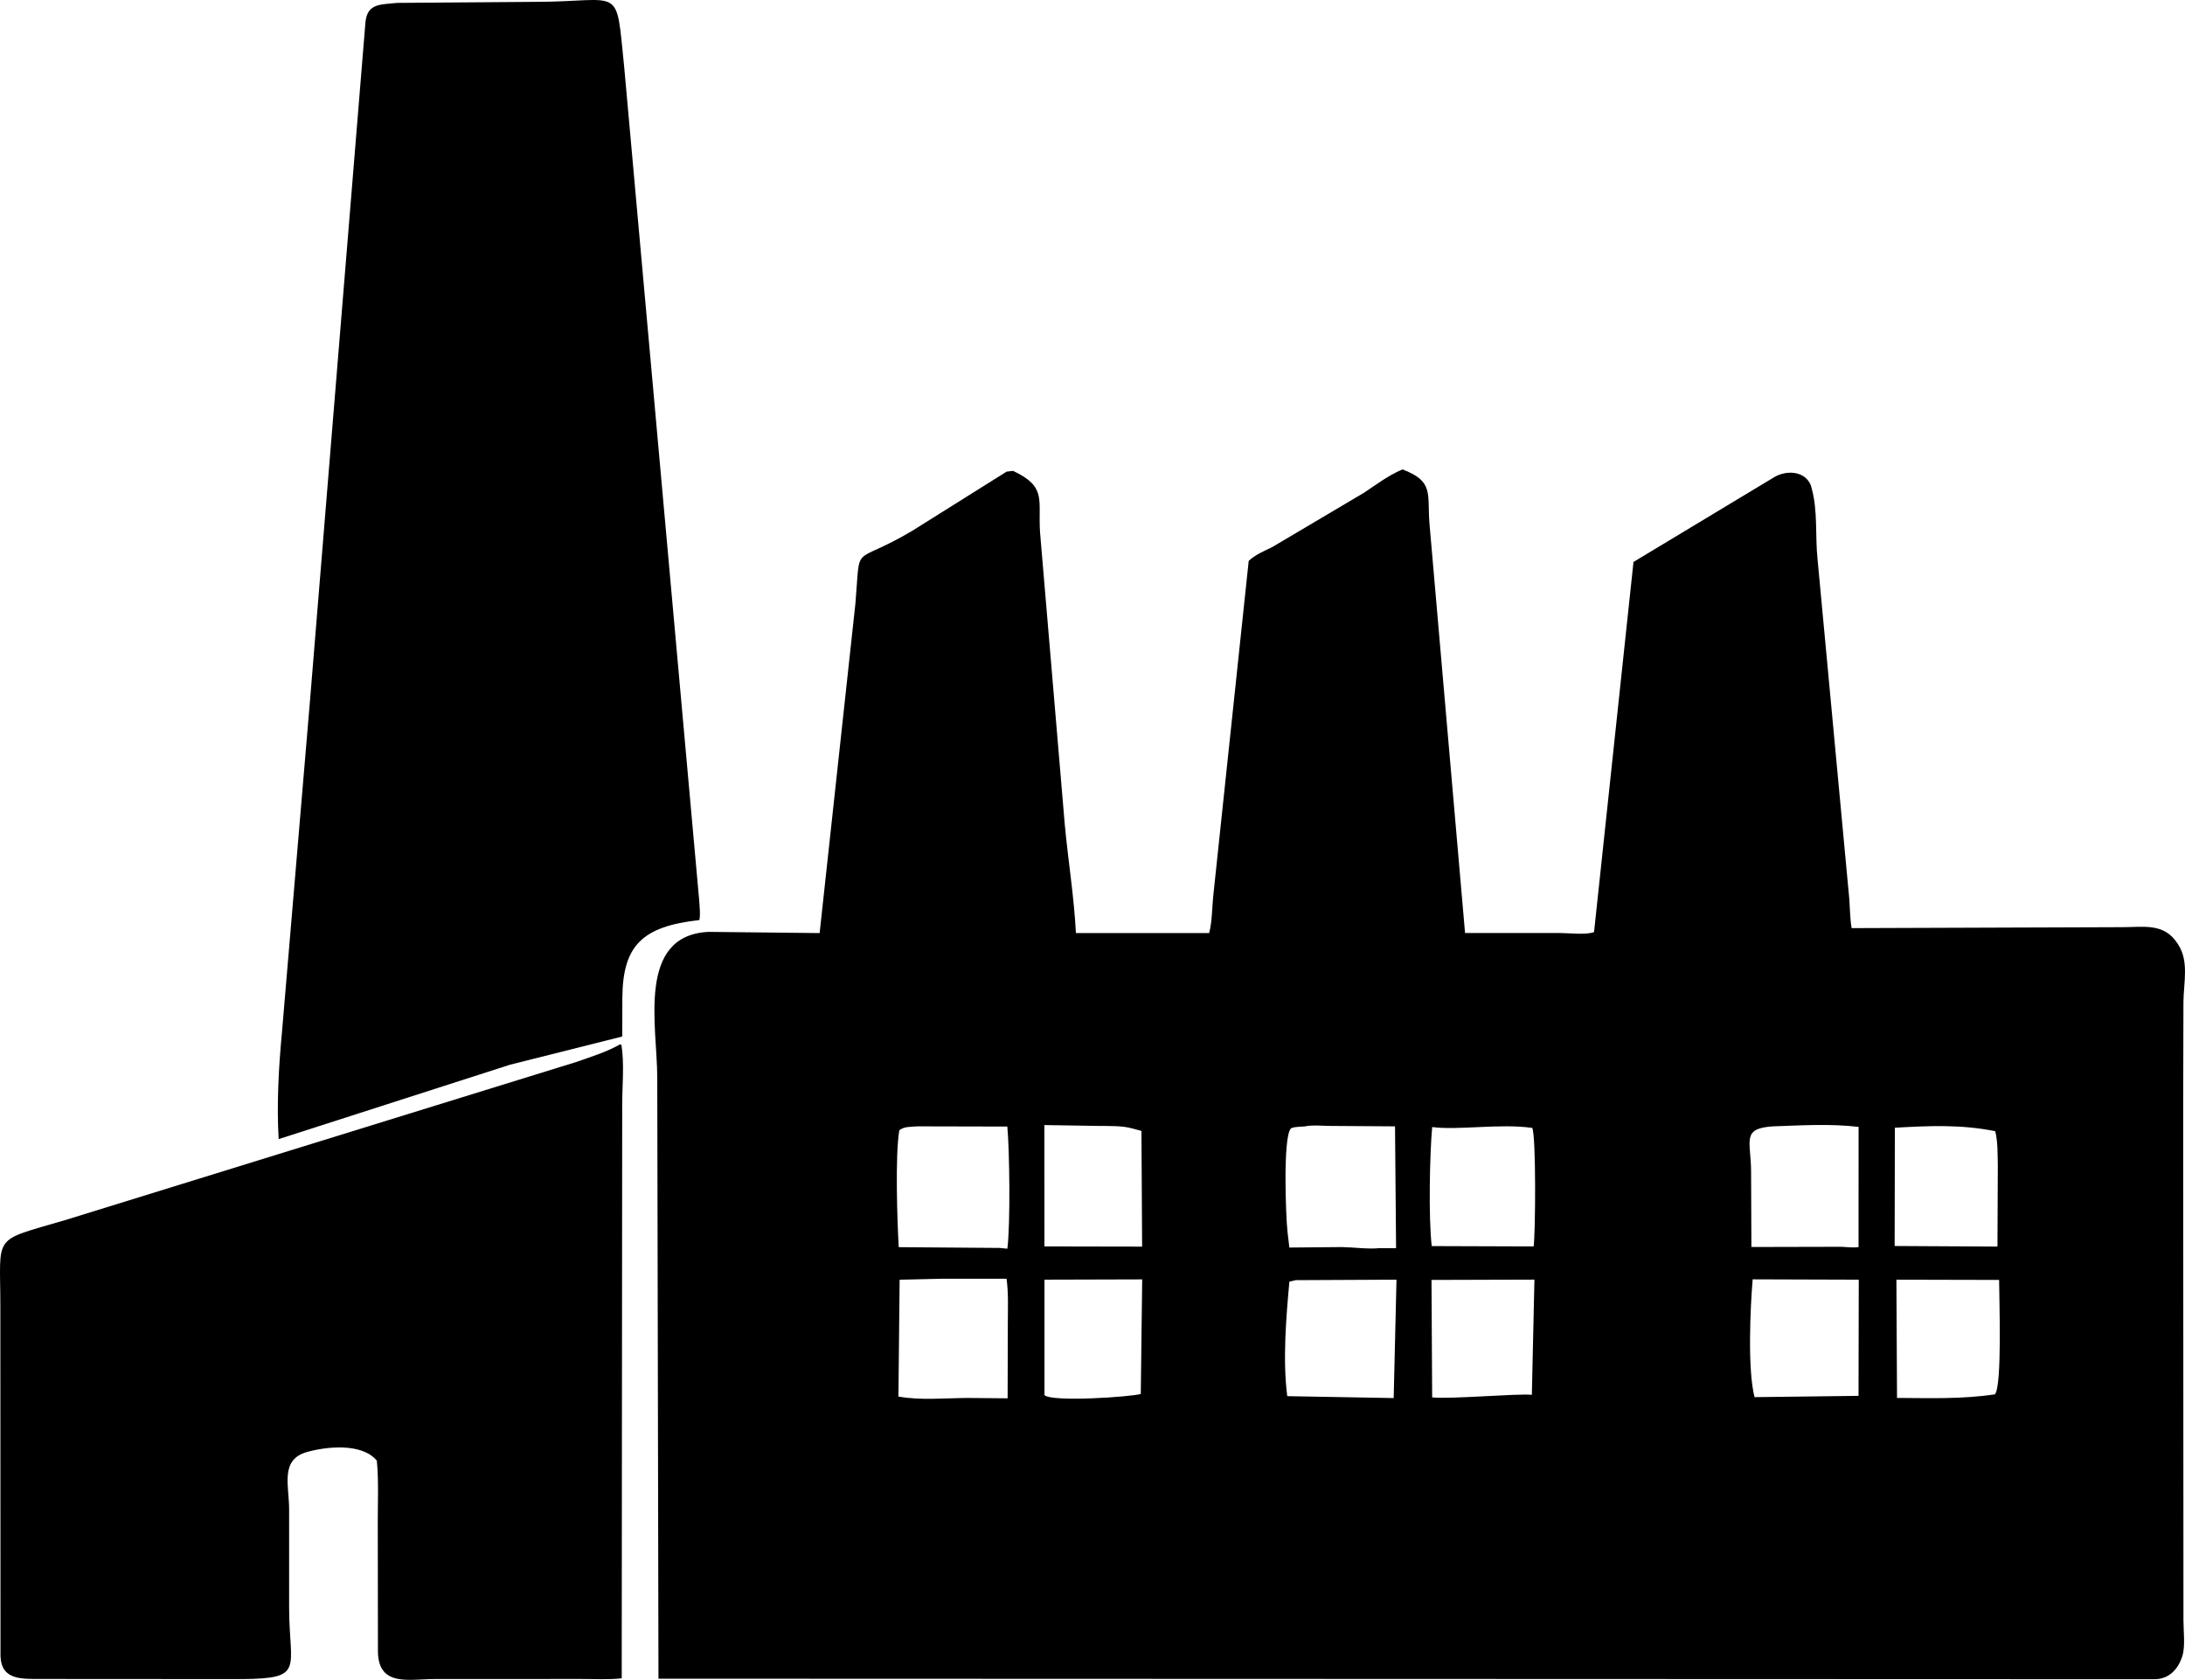
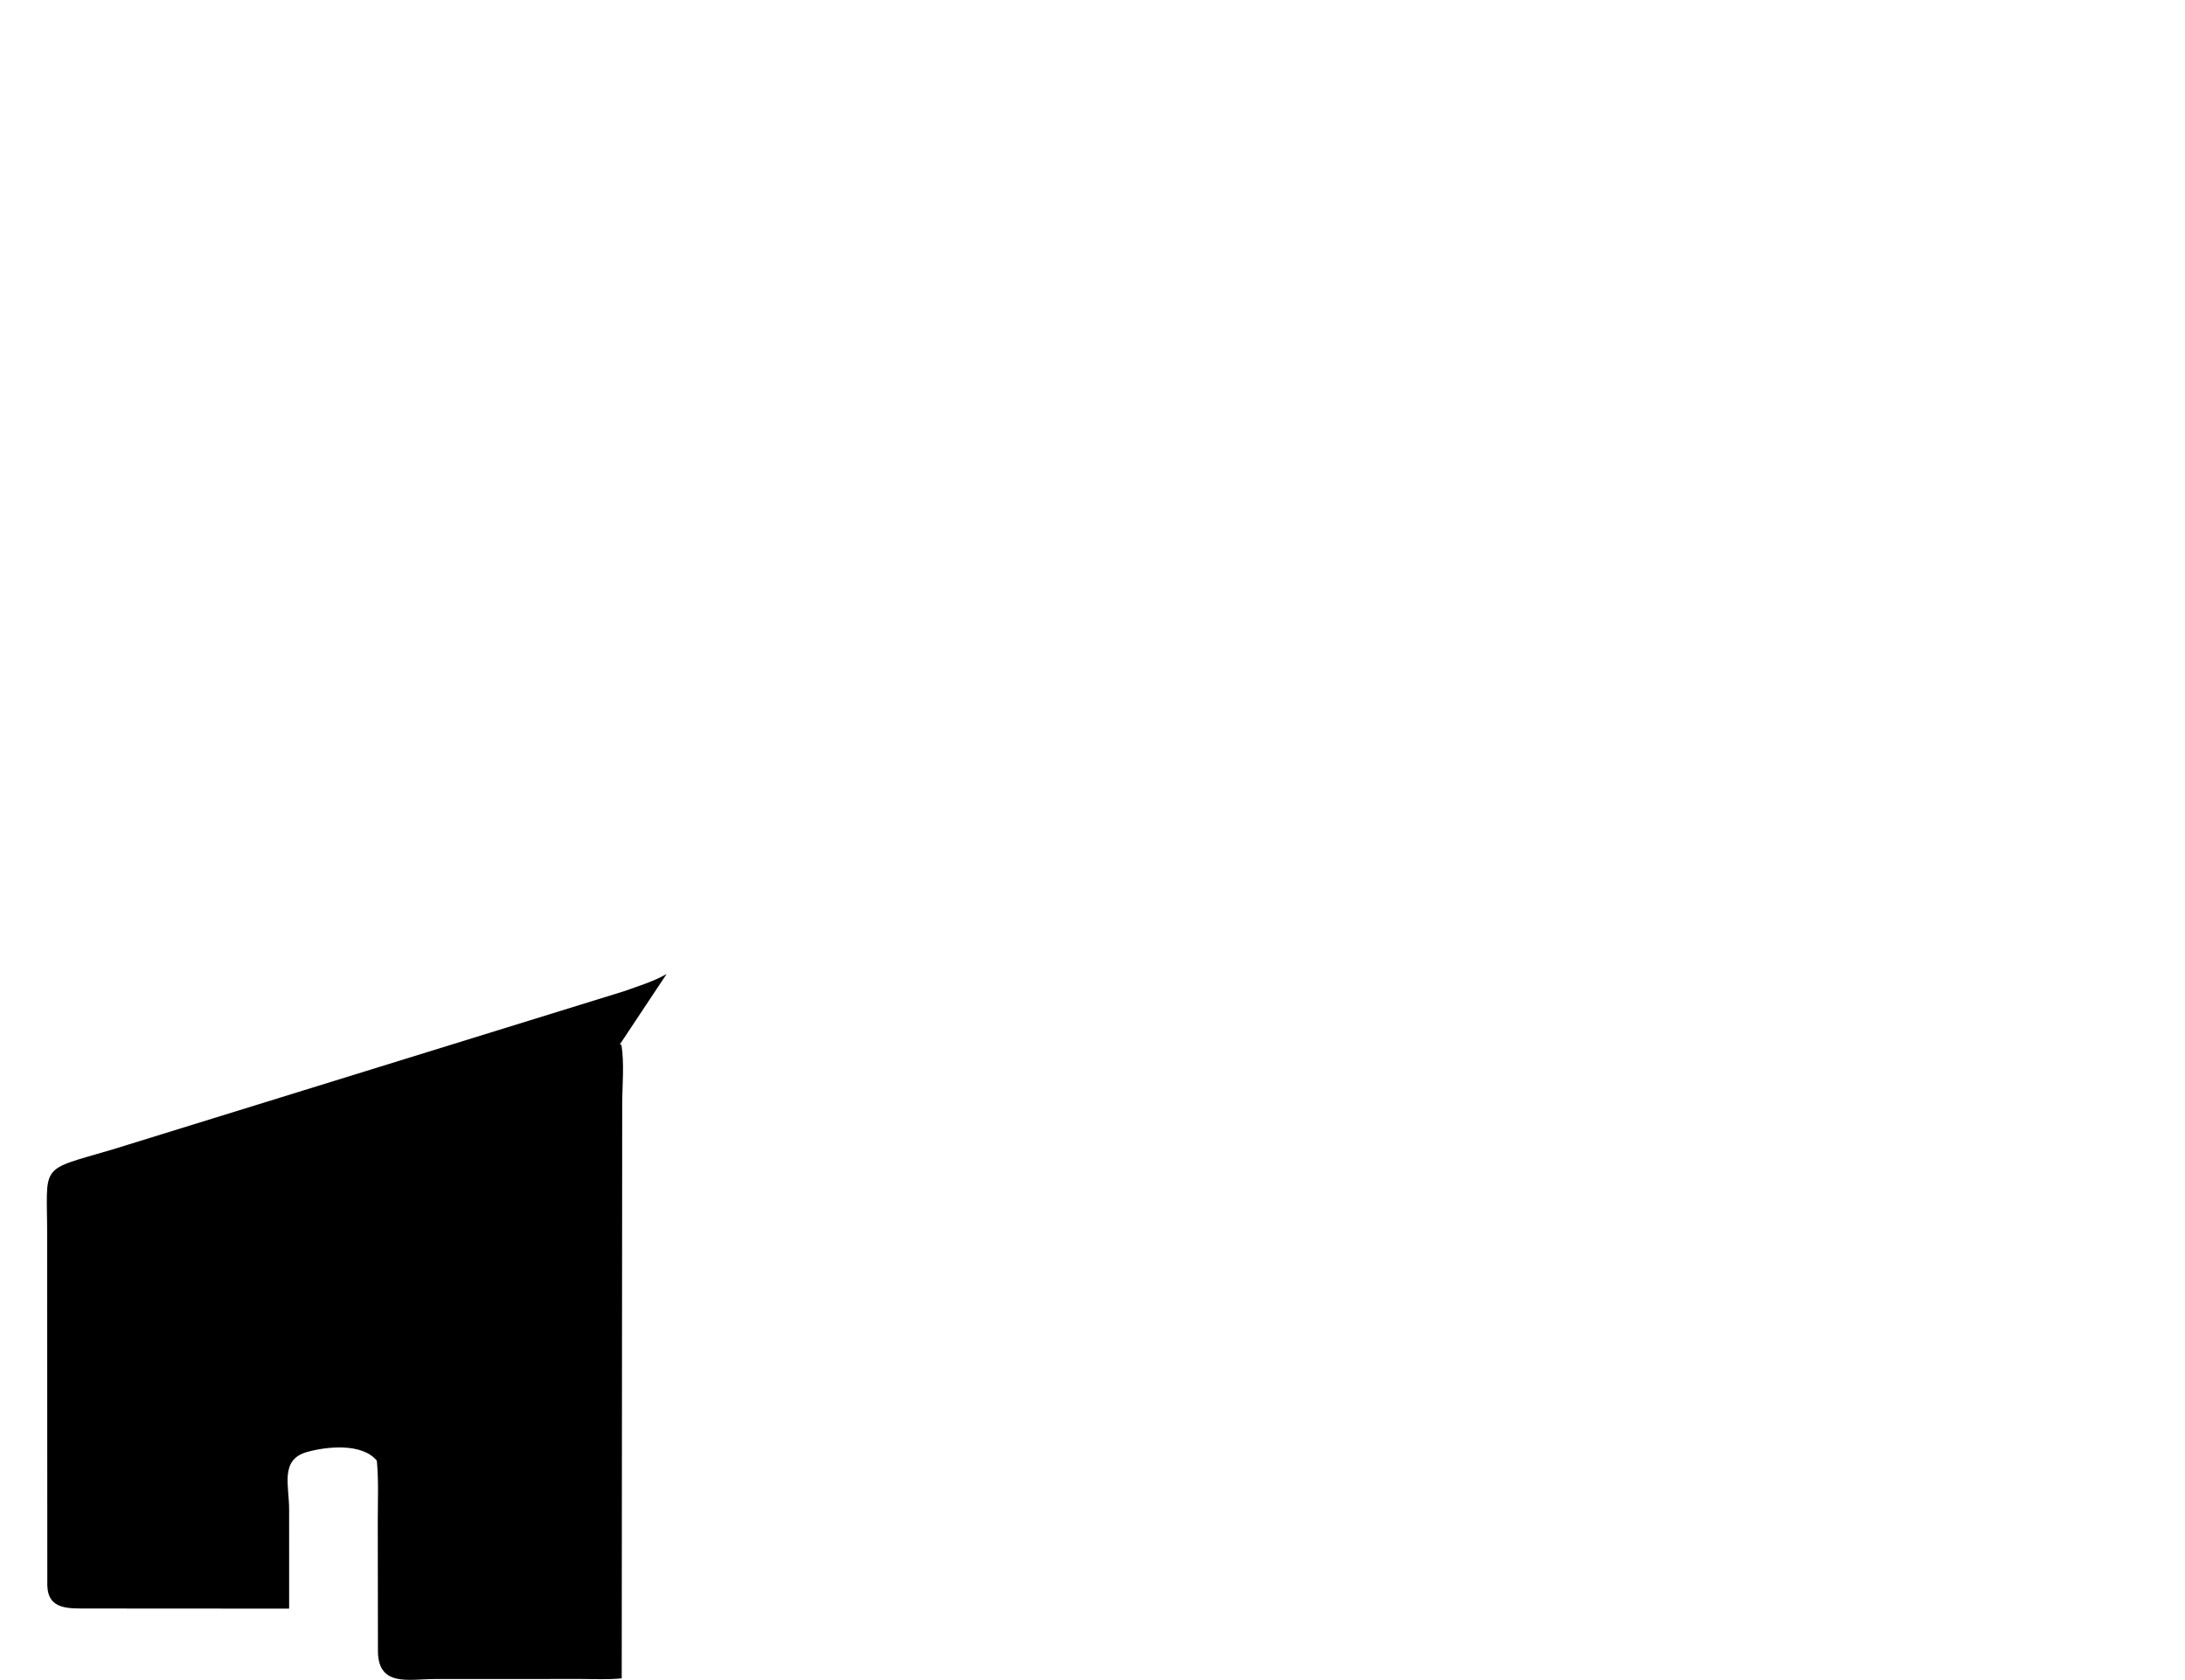
<svg xmlns="http://www.w3.org/2000/svg" id="katman_1" data-name="katman 1" viewBox="0 0 3576.28 2749.21">
-   <path d="M1014.46,1709.32l2.64.49c5.02,30.59,1.27,67.41,1.29,98.56l-.8,938.35c-22.48,2.39-46.05.98-68.66,1.03l-237.46.12c-41.64,0-91.45,13.31-92.89-44.04l-.25-215.84c-.02-32.28,1.56-65.38-1.56-97.51-24.46-29.56-82.86-23.07-114.55-14.09-44.35,12.52-28.93,55.37-29.01,93.48l.03,162.77c.48,99.22,25.89,114.38-76.61,115.31l-326.87-.2c-33.07-.17-67.32,2.98-68.93-37.11l-.24-571.97c.14-121.19-15.55-105.93,106.7-142.09l836.73-258.81c22.73-8.13,46.86-15.41,68.01-27.07l2.43-1.37ZM1014.46,1709.32" />
-   <path d="M649.72,4.75l226.16-1.72c144.71-.08,131.59-31.13,145.81,107.2l122.74,1363.49c.54,10.28,2.19,21.9.31,32.01-92.38,10.37-125.53,40.35-126.11,127.61l-.16,62.98-183.62,46.15-378.72,121.75c-3.45-55.93.03-118.83,5.35-174.54l46.09-545.18L598.17,36.06c3.22-30.99,25.01-28.38,51.55-31.31h0ZM649.72,4.75" />
-   <path d="M1647.65,771.82l10.57-1.16c55.81,26.24,40.47,47.4,44.08,100.71l40.55,479.06c5.59,58.94,15.07,117.38,18.16,176.59l218.04.05c4.86-18.5,4.72-39.82,6.52-58.91l58.23-550.18c10.91-10.36,24.9-15.89,38.26-22.51l150.88-89.3c20.8-13.94,39.28-28.03,62.5-37.94,51.68,19.39,40.5,39.76,44.12,87.43l58.35,671.31,154.98-.05c14.62,0,43.16,3.56,56.15-1.52l64.55-605.71,230.39-138.82c19.29-11.39,49.86-11.14,59.99,13.56l1.07,4.23c10.59,37,5.71,78.36,9.81,116.59l52.07,557.19c1.1,15.57,1.03,31.03,3.69,46.49l443.04-1.54c34.79.05,67.85-7.32,89.94,26.05l1.46,2.29c18.09,27.45,8.96,62.84,8.67,94.05l-.42,174.51.44,837.7c0,16.87,3.2,42.21-1.76,58.16l-.9,2.59c-6.86,20.17-21.87,34.89-43.48,35.4l-2449.87-.83-1.99-984.89c-.22-83.42-34-231.54,83.95-237.35l181.82,2,58.57-539.39c8.82-103.6-7.21-59.58,92.84-118.85l154.72-97.01ZM2136.08,1843.38c-4.52.44-20.7.74-23.29,3.52-13.14,14.16-8.38,144.16-5.37,170.05l2.95,24.75,85.91-.78c19.04.29,43.41,3.73,61.79,1.73l26.95.1-1.73-199.39-104.98-.71c-12.82.05-29.86-1.95-42.24.73h0ZM1501.28,1843.35c-10.21,1-21.37-.12-29.34,6.47-7,41.56-3.38,148.37-.94,191.26l165.46,1.27,12.32,1.24c5.1-38.65,3.63-161.16-.04-199.9l-147.45-.34ZM2900.43,1843.45c-50.37,3.79-34.55,23.39-34.35,74.49l.51,122.87,147.22-.34c9.18.44,19.04,1.71,28.15.61l.07-196.8c-45.36-5.54-95.8-2.47-141.6-.83h0ZM1541.43,2092.74l-68.98,1.63-1.95,191.16c35.34,6.59,77.75,2.46,113.87,2.32l64.85.59.31-121.31c.02-24.34,1.3-50.32-2.07-74.41l-106.04.02ZM2120.84,2095.07l-10.45,2.44c-5.34,58.7-11.16,128.47-3.46,187.41l174.17,3.12,4.59-193.75-164.84.78ZM2868.67,2093.72c-4,46.75-8.5,148.51,3.08,192.8l170.19-2.1.37-190.13-173.63-.56ZM2344.11,1844.5c-4.06,44.14-6.11,149.24-.74,194.82l166.82.56c3-22.29,4.1-179.86-2.27-193.97-52.98-7.59-121.12,4.27-163.82-1.41h0ZM3101.41,1845.62l-.37,193.55,168.29.95.56-133.28c-.49-17.9.22-38.28-4.25-55.59-55.69-11.13-107.27-8.91-164.23-5.64h0ZM3103.92,2094.31l1.02,193.5c53.08.22,105.86,2.25,160.11-5.86,12.23-12.74,6.99-159.74,6.96-187.25l-168.09-.39ZM2342.99,2094.7l1.1,192.26c32.33,3.08,137.7-6.54,163.16-4.27l4.22-188.48-168.48.49ZM1709.37,1841.25l.07,198.63,159.91.3-1.1-189.36-14.94-4c-16.62-4.69-36.38-3.93-53.61-4.13l-90.33-1.44ZM1709.54,2094.26v188.94c11.85,11.72,140.94,3,157.62-1.86l2.32-187.52-159.93.44ZM1709.54,2094.26" />
+   <path d="M1014.46,1709.32l2.64.49c5.02,30.59,1.27,67.41,1.29,98.56l-.8,938.35c-22.48,2.39-46.05.98-68.66,1.03l-237.46.12c-41.64,0-91.45,13.31-92.89-44.04l-.25-215.84c-.02-32.28,1.56-65.38-1.56-97.51-24.46-29.56-82.86-23.07-114.55-14.09-44.35,12.52-28.93,55.37-29.01,93.48l.03,162.77l-326.87-.2c-33.07-.17-67.32,2.98-68.93-37.11l-.24-571.97c.14-121.19-15.55-105.93,106.7-142.09l836.73-258.81c22.73-8.13,46.86-15.41,68.01-27.07l2.43-1.37ZM1014.46,1709.32" />
</svg>